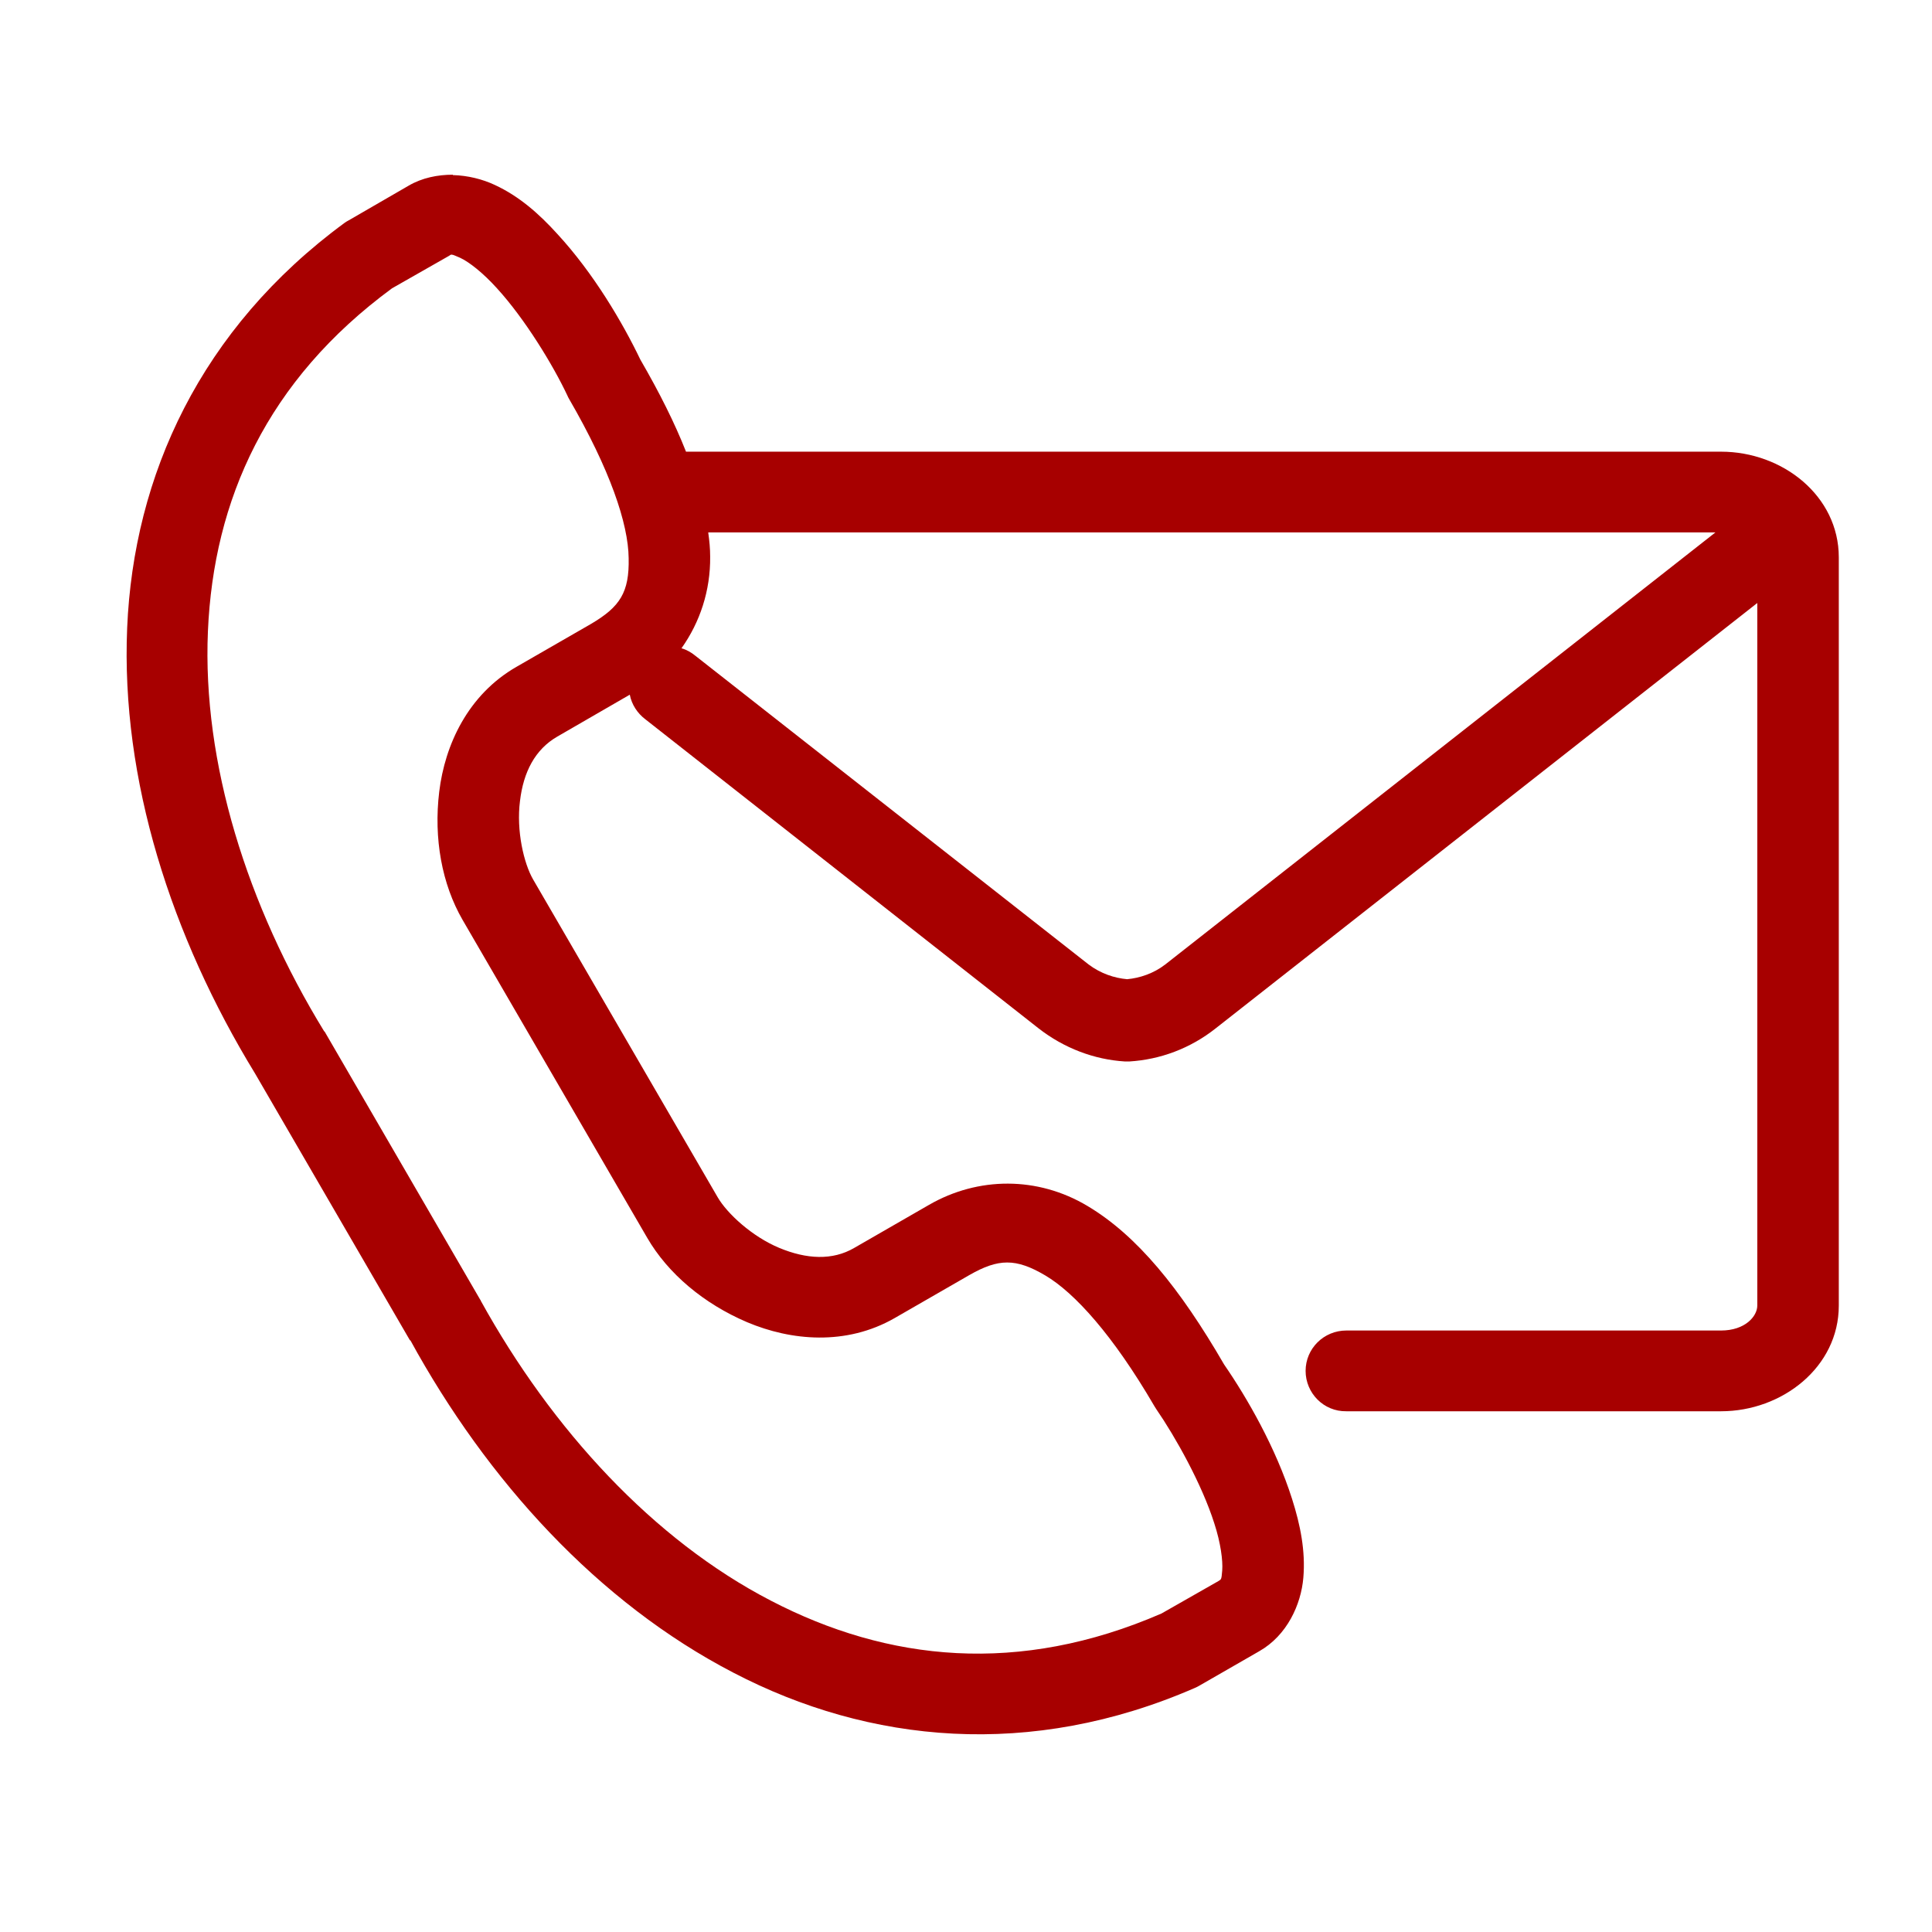
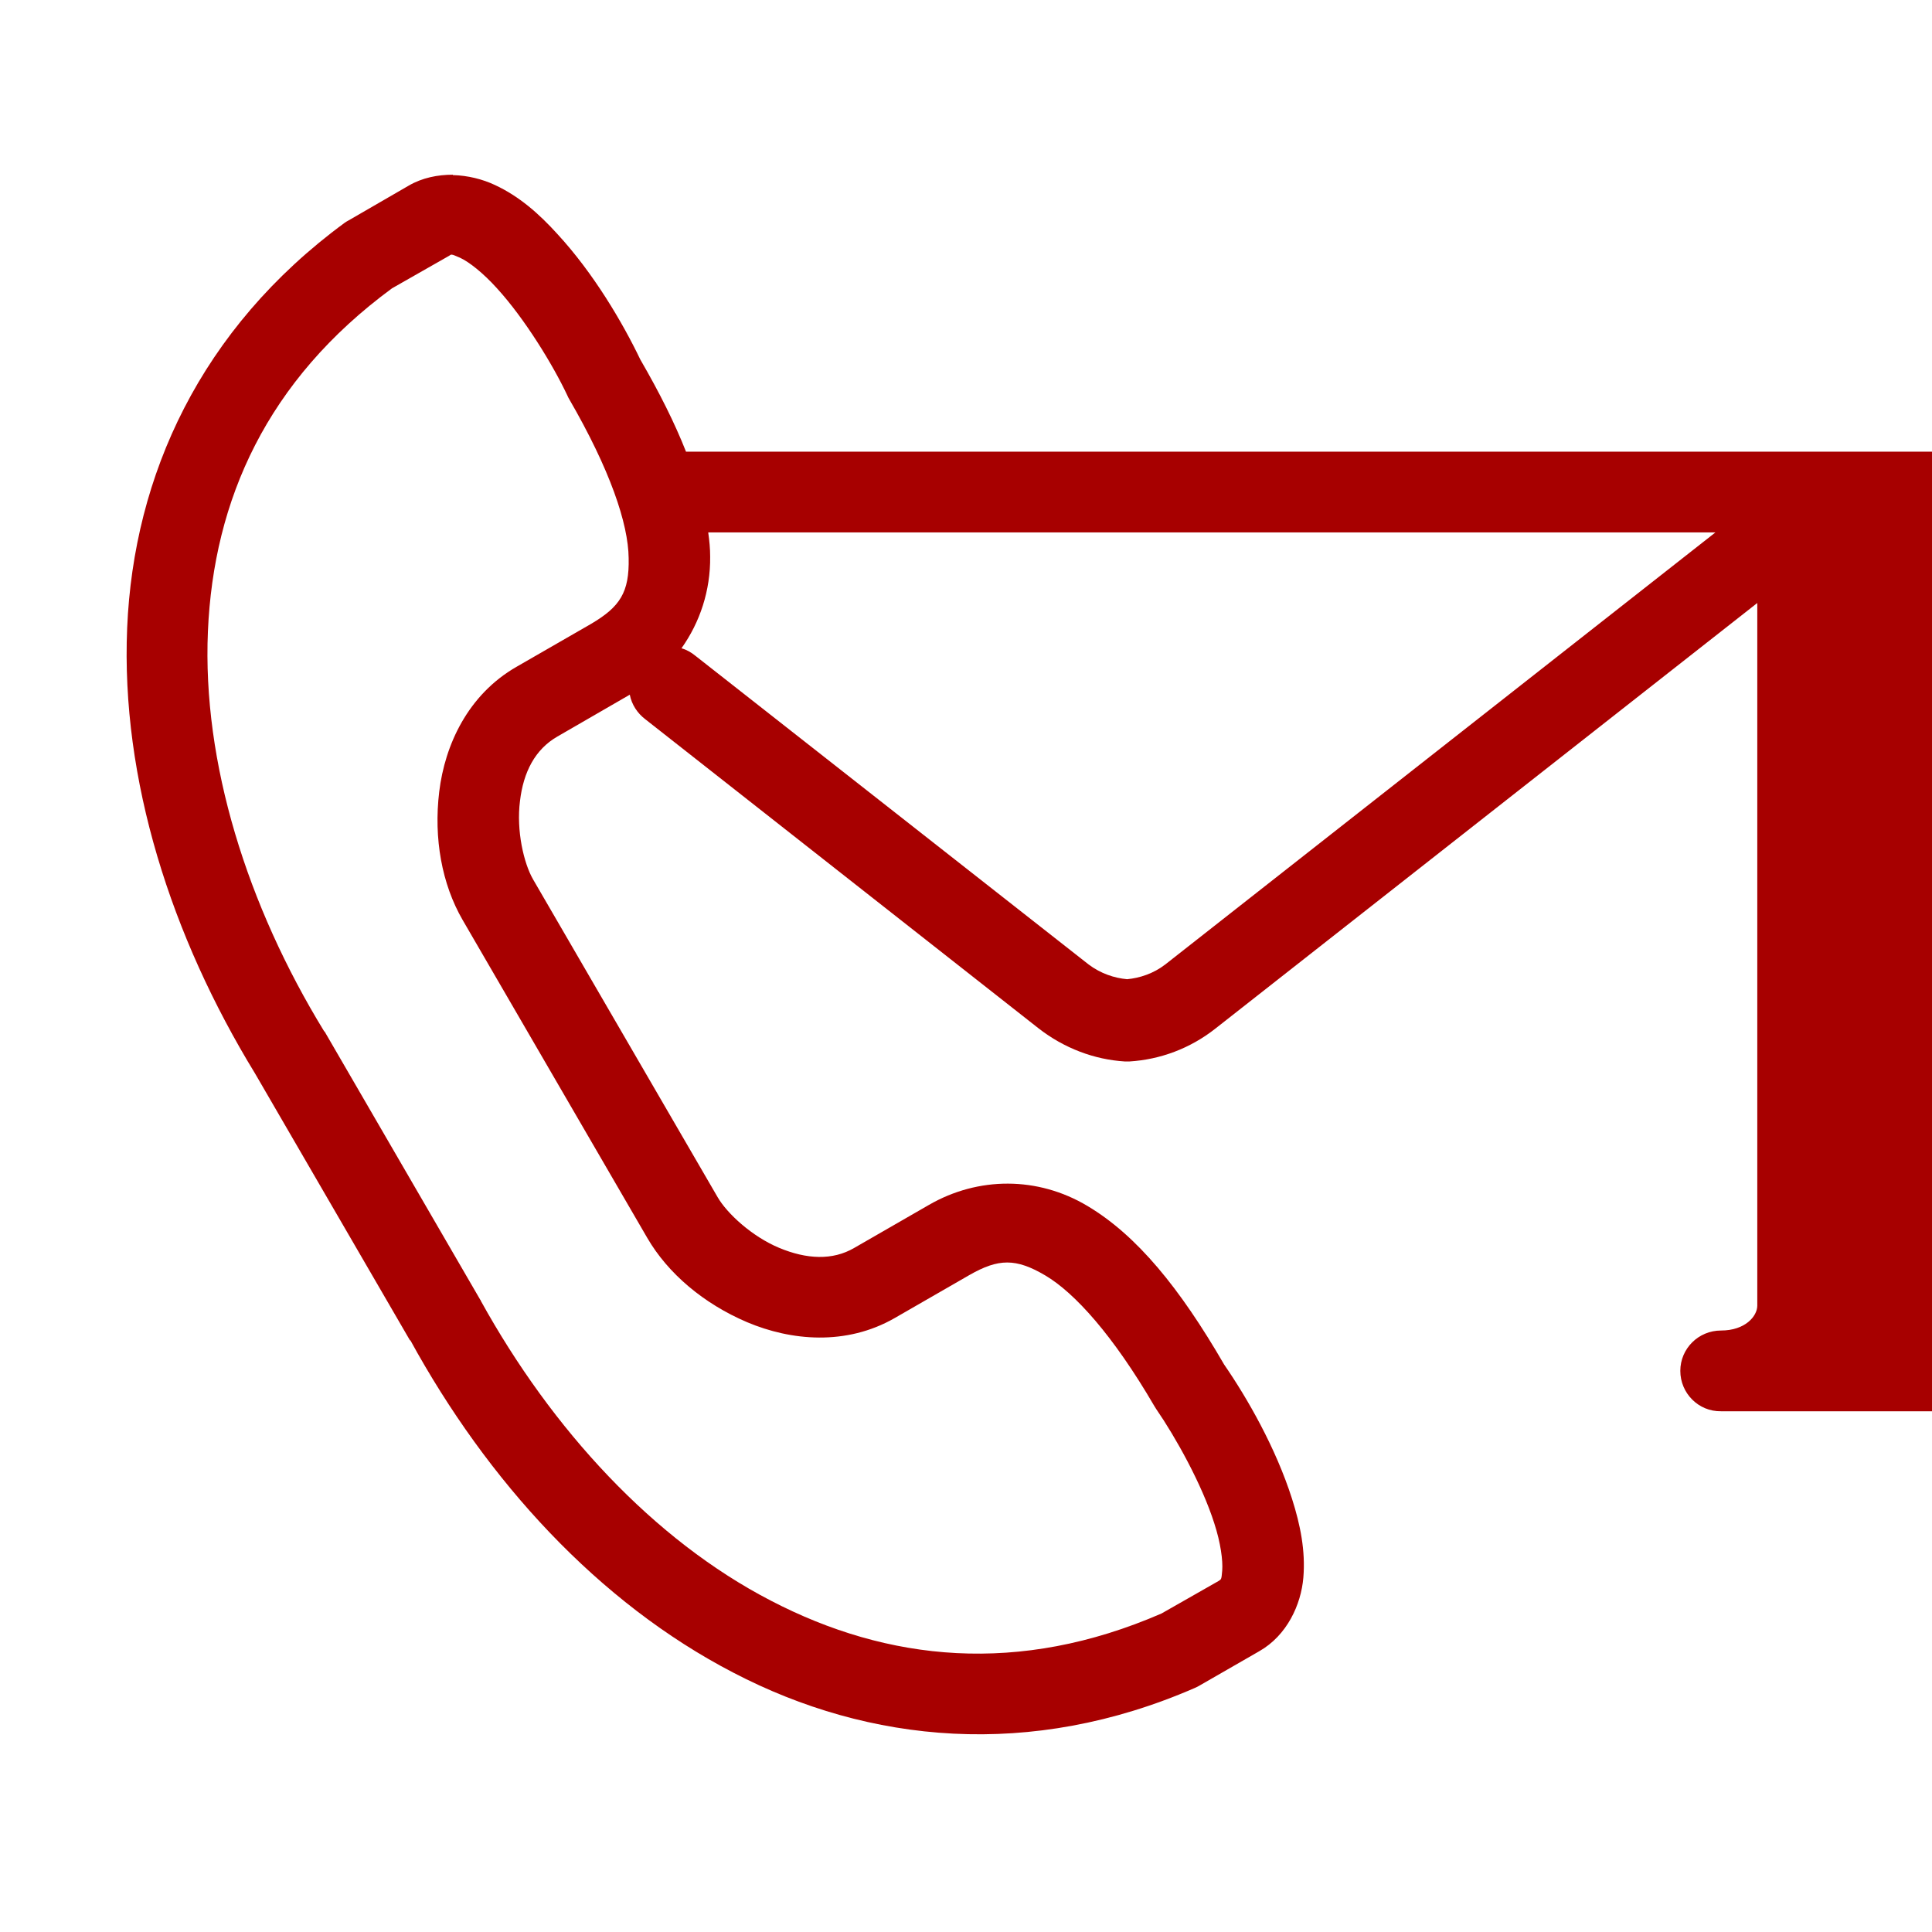
<svg xmlns="http://www.w3.org/2000/svg" version="1.1" viewBox="0 0 512 512">
  <defs>
    <style>
      .cls-1 {
        fill: #a70000;
      }
    </style>
  </defs>
  <g>
    <g id="Layer_1">
-       <path class="cls-1" d="M187.7,141.1h266.9l-145.8,114.5c-3.1,2.4-6.8,3.6-10.1,3.9-3.4-.3-7-1.5-10.2-3.9l-104.2-81.8c-1.1-.9-2.3-1.6-3.7-2,4.9-6.9,7.7-15.3,7.6-24.3,0-2.1-.2-4.2-.5-6.3h0ZM119.8,67.5c.3,0,.9.3,2.1.8,2.4,1.1,6.1,4,9.8,8.1,7.4,8.1,14.9,20.4,18.7,28.5.1.2.2.5.4.8,10.9,18.8,15.7,33.1,15.8,42.2.2,9.1-2.3,12.9-9.9,17.4l-19.8,11.4c-12.9,7.4-19,20.7-20.5,33.1-1.5,12.4.7,24.5,6.2,34l48.9,84.2c5.5,9.5,15,17.5,26.5,22.4,11.6,4.9,26.2,6.3,39.1-1.1l19.8-11.4c7.7-4.4,12.3-4.5,20.1.1,7.8,4.6,18,15.9,28.9,34.6.2.3.3.5.5.8,5.1,7.4,12.1,19.9,15.4,30.3,1.7,5.2,2.3,9.9,2.1,12.5-.2,2.6-.3,2.3-1,2.8l-15.1,8.6c-37.8,16.4-72.5,12.7-103.5-3.4-31.1-16.1-58-45.3-76.9-79.5,0,0,0-.2-.1-.2l-41.2-71c0,0,0-.1-.2-.2-20.4-33.3-32.3-71.2-30.8-106,1.5-34.8,15.6-66.5,48.8-90.9l15.1-8.6c.3-.2.5-.4.8-.3h0ZM120,46.3c-4,0-8.1.8-11.7,2.9l-15.9,9.2c-.4.2-.7.4-1,.6-38.3,28.1-56,67.1-57.7,107.4-1.7,40.2,11.7,81.8,33.9,118.1l41.1,70.8v-.2c20.4,37.3,49.8,69.6,85.7,88.2,35.9,18.7,78.7,23,122.3,4,.4-.2.7-.3,1-.5l16-9.2c7.4-4.2,11.1-12.4,11.7-19.5.6-7.1-.8-14-3-20.9-4.3-13.5-11.8-26.6-18-35.6-11.7-20.2-23.1-34.2-36.2-42-13.2-7.9-29-7.8-42-.3l-19.8,11.4c-5.8,3.4-12.7,3-19.9,0-7.2-3-13.8-9.1-16.3-13.4l-48.9-84.2c-2.5-4.3-4.5-13-3.5-20.8.9-7.7,4-13.7,9.9-17.1l19.2-11.1c.5,2.6,2,4.9,4.1,6.5l104.2,81.9c6.8,5.3,14.8,8.3,22.9,8.8.4,0,.8,0,1.2,0,8.1-.5,16.1-3.4,22.9-8.8l143.5-112.7v186.2c0,2.8-3.2,6.6-9.6,6.6h-99.3c-6,0-10.8,4.8-10.8,10.7s4.8,10.8,10.8,10.7h99.3c16.2,0,31.2-11.7,31.2-28v-198.3c0-16.3-14.9-28-31.2-28H181.8c-3-7.6-7-15.6-12.1-24.4-4.7-9.8-12.4-22.9-22-33.3-4.8-5.3-10.1-10-16.6-13h0c-3.2-1.5-7.1-2.5-11.1-2.6h0Z" />
+       <path class="cls-1" d="M187.7,141.1h266.9l-145.8,114.5c-3.1,2.4-6.8,3.6-10.1,3.9-3.4-.3-7-1.5-10.2-3.9l-104.2-81.8c-1.1-.9-2.3-1.6-3.7-2,4.9-6.9,7.7-15.3,7.6-24.3,0-2.1-.2-4.2-.5-6.3h0ZM119.8,67.5c.3,0,.9.3,2.1.8,2.4,1.1,6.1,4,9.8,8.1,7.4,8.1,14.9,20.4,18.7,28.5.1.2.2.5.4.8,10.9,18.8,15.7,33.1,15.8,42.2.2,9.1-2.3,12.9-9.9,17.4l-19.8,11.4c-12.9,7.4-19,20.7-20.5,33.1-1.5,12.4.7,24.5,6.2,34l48.9,84.2c5.5,9.5,15,17.5,26.5,22.4,11.6,4.9,26.2,6.3,39.1-1.1l19.8-11.4c7.7-4.4,12.3-4.5,20.1.1,7.8,4.6,18,15.9,28.9,34.6.2.3.3.5.5.8,5.1,7.4,12.1,19.9,15.4,30.3,1.7,5.2,2.3,9.9,2.1,12.5-.2,2.6-.3,2.3-1,2.8l-15.1,8.6c-37.8,16.4-72.5,12.7-103.5-3.4-31.1-16.1-58-45.3-76.9-79.5,0,0,0-.2-.1-.2l-41.2-71c0,0,0-.1-.2-.2-20.4-33.3-32.3-71.2-30.8-106,1.5-34.8,15.6-66.5,48.8-90.9l15.1-8.6c.3-.2.5-.4.8-.3h0ZM120,46.3c-4,0-8.1.8-11.7,2.9l-15.9,9.2c-.4.2-.7.4-1,.6-38.3,28.1-56,67.1-57.7,107.4-1.7,40.2,11.7,81.8,33.9,118.1l41.1,70.8v-.2c20.4,37.3,49.8,69.6,85.7,88.2,35.9,18.7,78.7,23,122.3,4,.4-.2.7-.3,1-.5l16-9.2c7.4-4.2,11.1-12.4,11.7-19.5.6-7.1-.8-14-3-20.9-4.3-13.5-11.8-26.6-18-35.6-11.7-20.2-23.1-34.2-36.2-42-13.2-7.9-29-7.8-42-.3l-19.8,11.4c-5.8,3.4-12.7,3-19.9,0-7.2-3-13.8-9.1-16.3-13.4l-48.9-84.2c-2.5-4.3-4.5-13-3.5-20.8.9-7.7,4-13.7,9.9-17.1l19.2-11.1c.5,2.6,2,4.9,4.1,6.5l104.2,81.9c6.8,5.3,14.8,8.3,22.9,8.8.4,0,.8,0,1.2,0,8.1-.5,16.1-3.4,22.9-8.8l143.5-112.7v186.2c0,2.8-3.2,6.6-9.6,6.6c-6,0-10.8,4.8-10.8,10.7s4.8,10.8,10.8,10.7h99.3c16.2,0,31.2-11.7,31.2-28v-198.3c0-16.3-14.9-28-31.2-28H181.8c-3-7.6-7-15.6-12.1-24.4-4.7-9.8-12.4-22.9-22-33.3-4.8-5.3-10.1-10-16.6-13h0c-3.2-1.5-7.1-2.5-11.1-2.6h0Z" />
    </g>
  </g>
</svg>